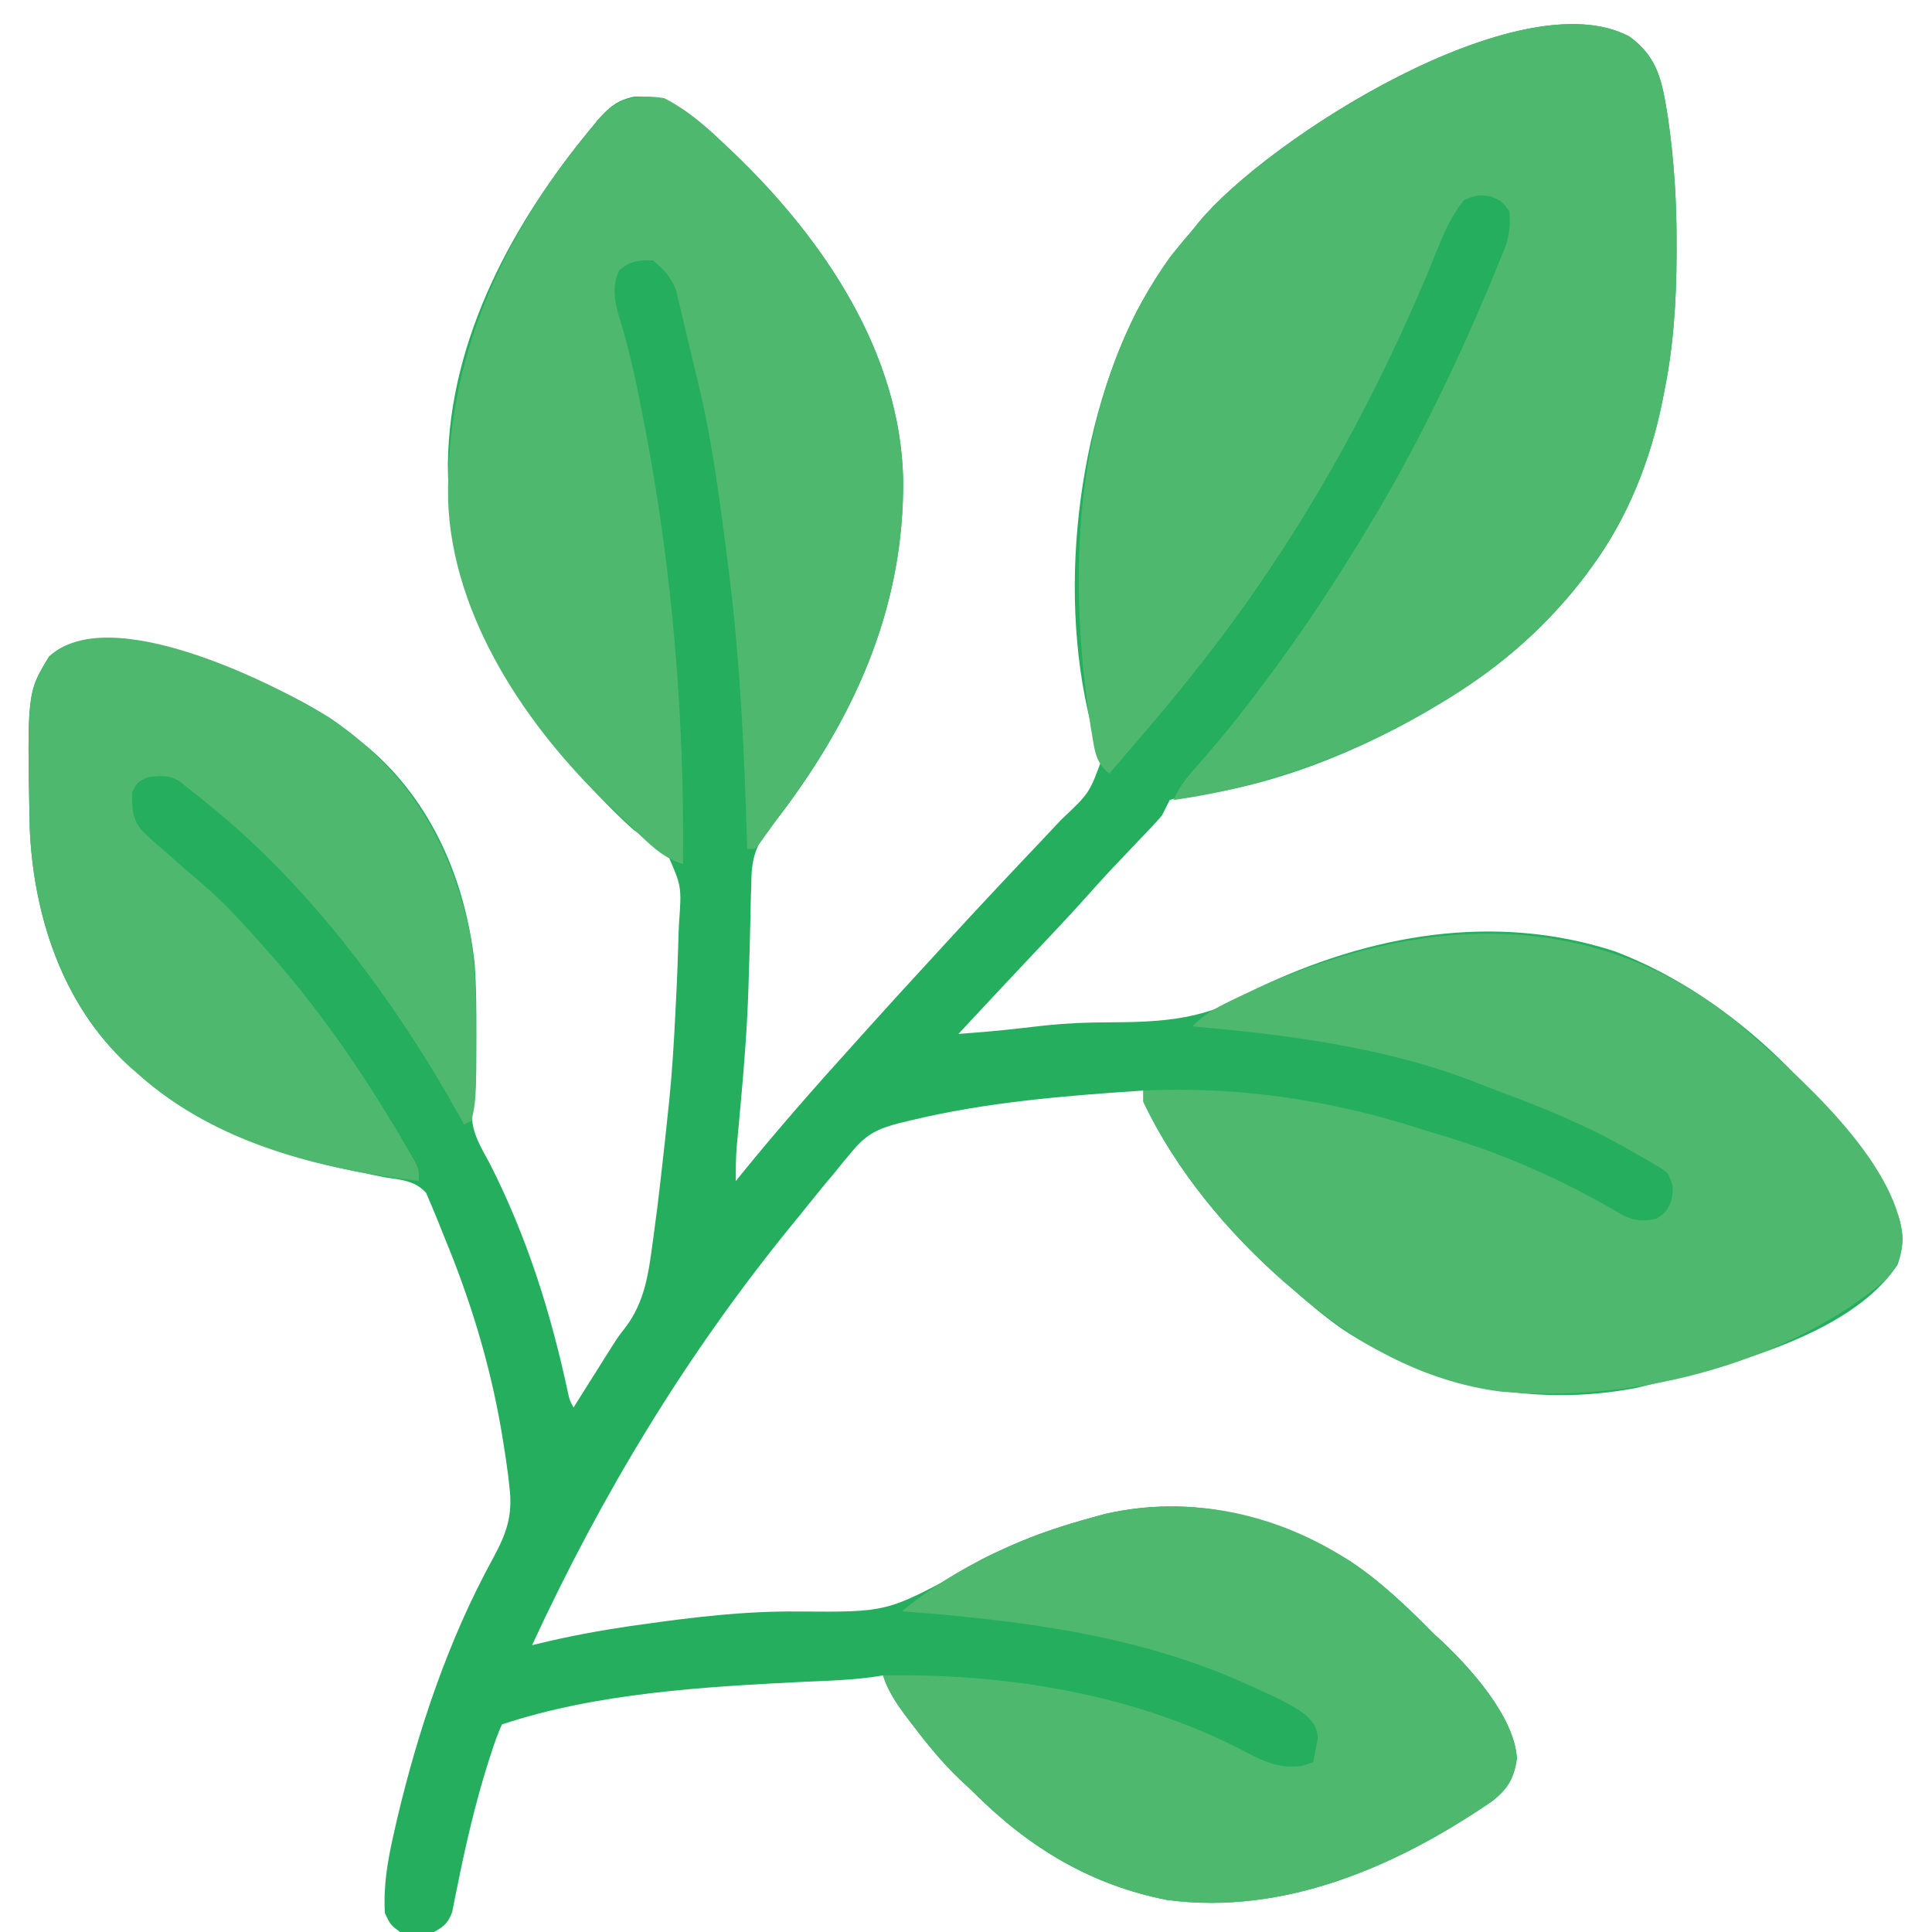
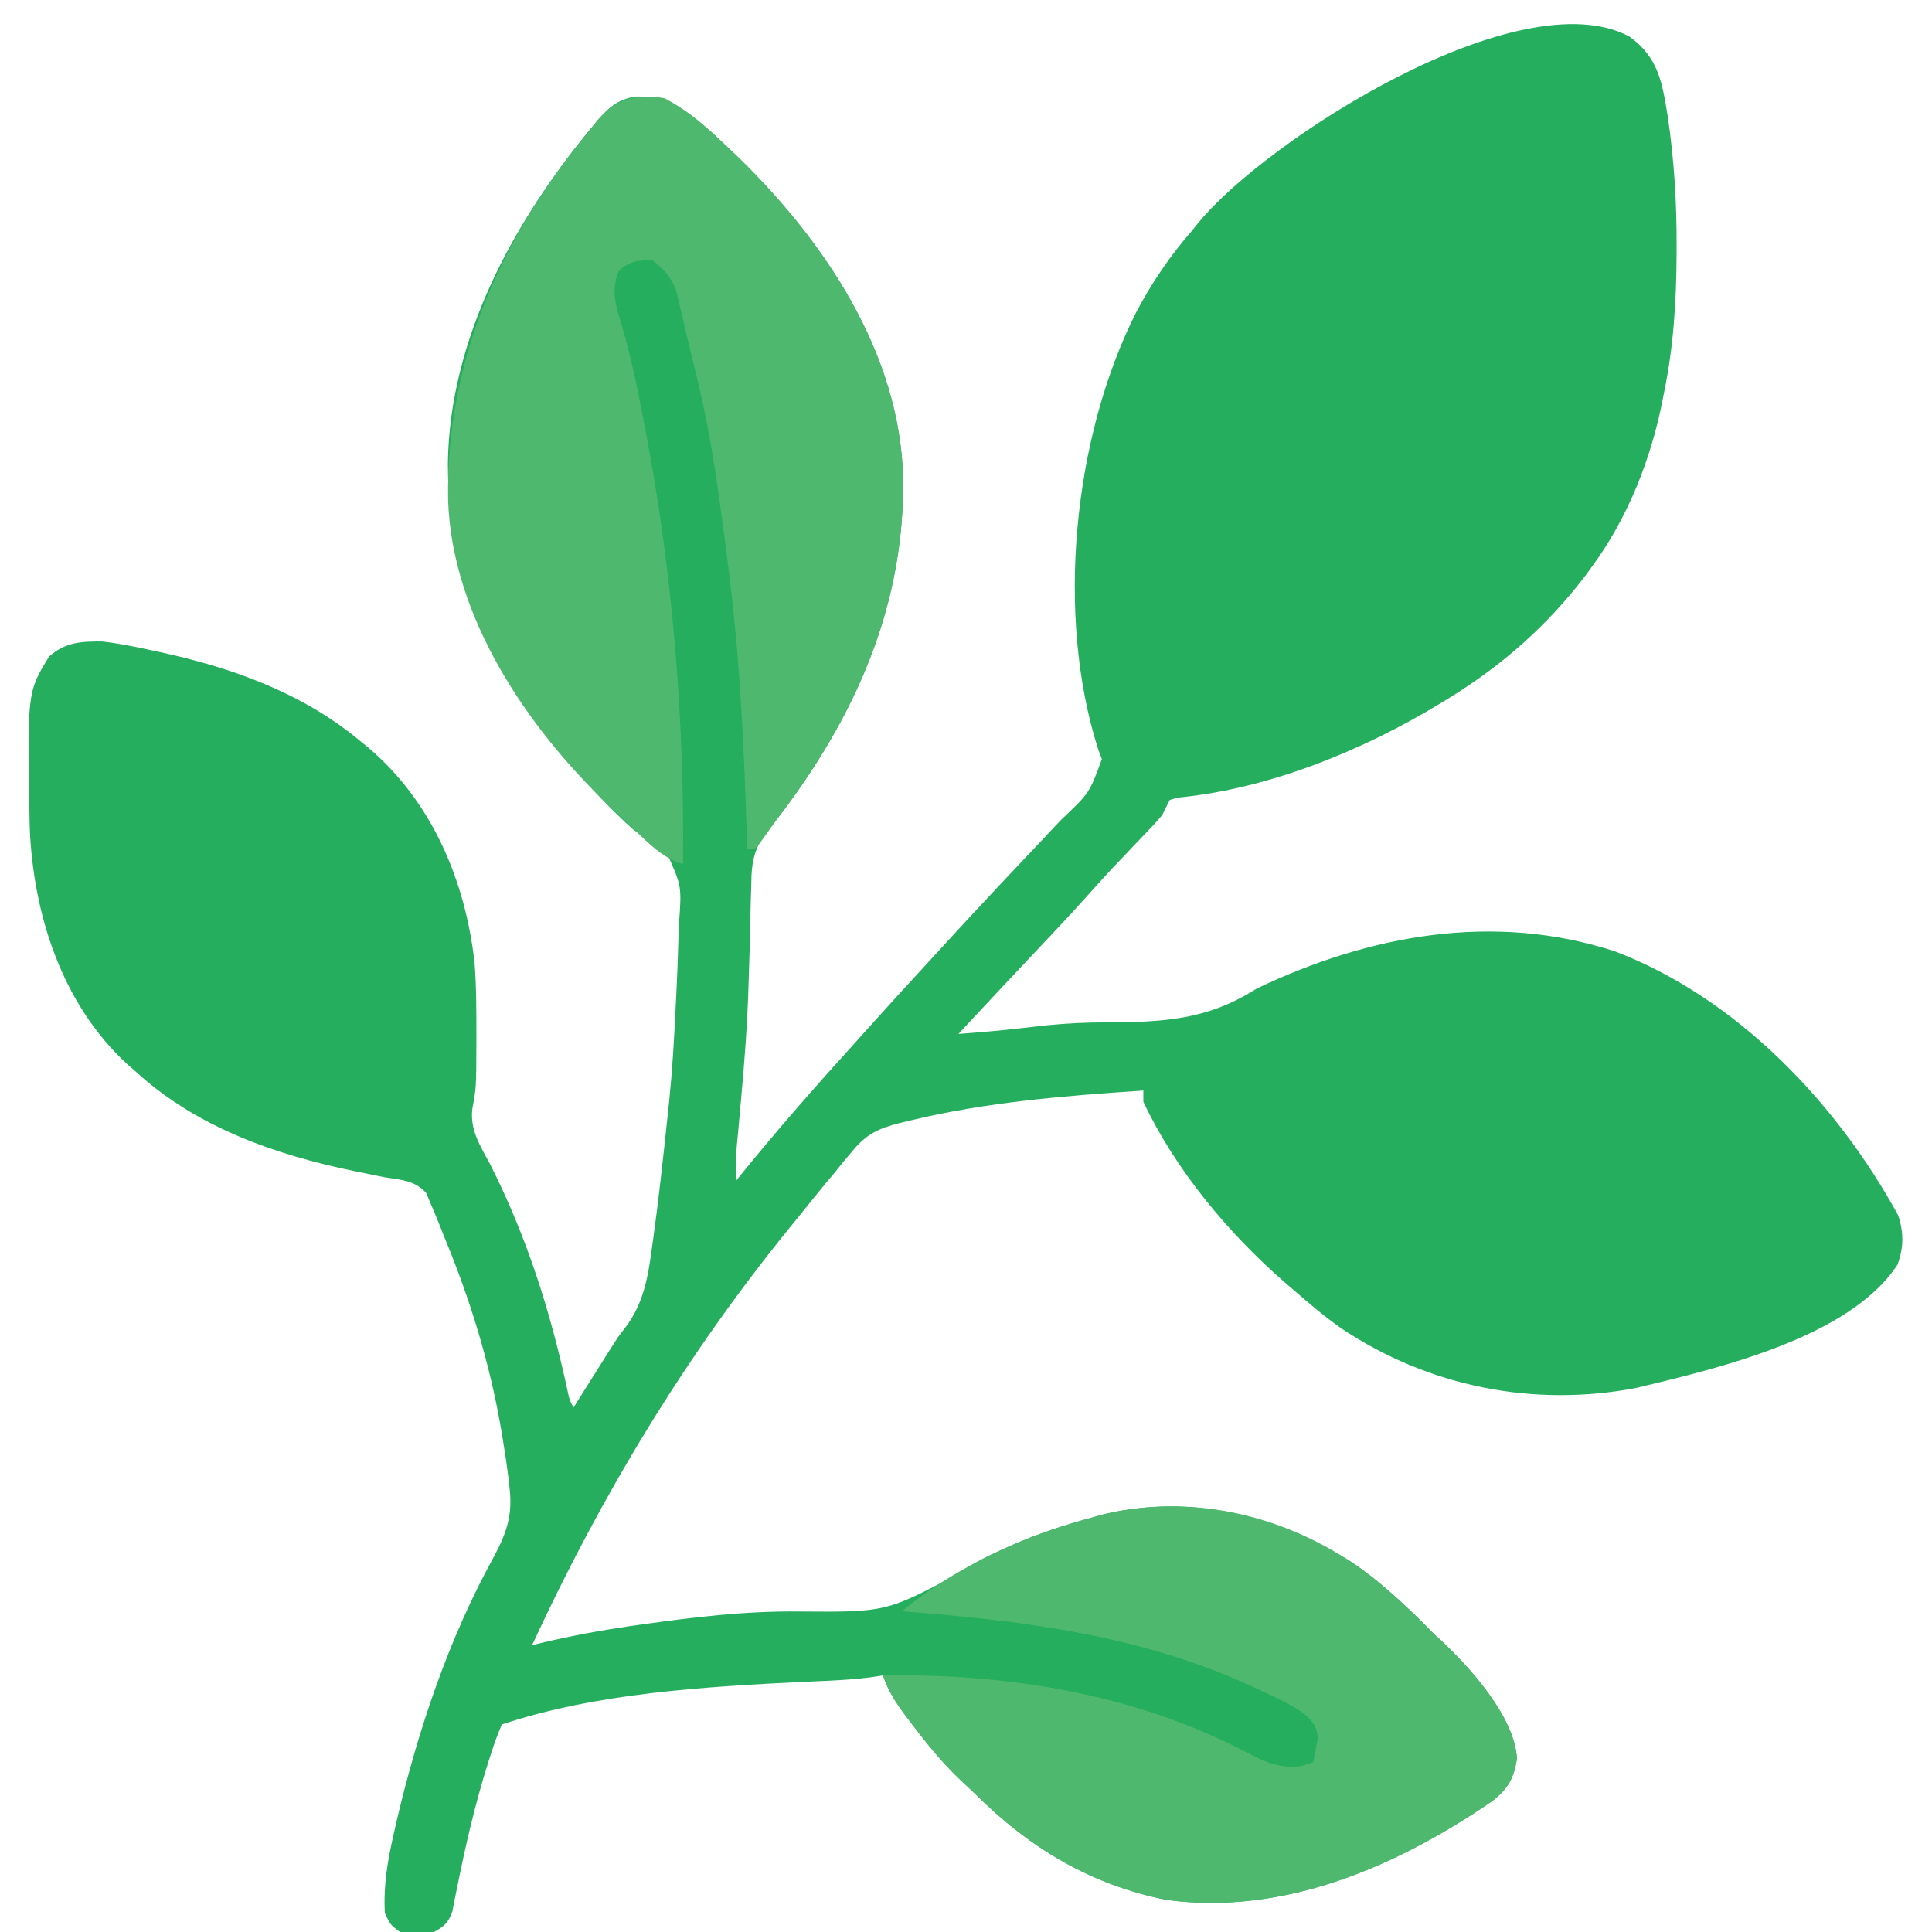
<svg xmlns="http://www.w3.org/2000/svg" width="64px" height="64px" viewBox="0 0 64 64" version="1.1">
  <g id="surface1">
    <path style=" stroke:none;fill-rule:nonzero;fill:rgb(14.118%,68.235%,36.863%);fill-opacity:1;" d="M 53.977 1.211 C 54.953 1.918 55.062 2.746 55.25 3.875 C 55.457 5.305 55.547 6.711 55.539 8.156 C 55.539 8.25 55.539 8.344 55.539 8.441 C 55.531 9.988 55.438 11.484 55.125 13 C 55.109 13.086 55.09 13.172 55.074 13.262 C 54.691 15.207 53.926 17.148 52.75 18.75 C 52.68 18.848 52.609 18.945 52.535 19.047 C 51.273 20.711 49.77 22.035 48 23.125 C 47.914 23.18 47.828 23.23 47.738 23.285 C 45.168 24.855 42.027 26.137 39.012 26.422 C 38.883 26.461 38.883 26.461 38.75 26.5 C 38.664 26.664 38.582 26.832 38.5 27 C 38.316 27.219 38.316 27.219 38.105 27.441 C 38.027 27.523 37.949 27.605 37.867 27.691 C 37.785 27.777 37.703 27.863 37.617 27.953 C 37.445 28.133 37.273 28.316 37.102 28.496 C 37.02 28.586 36.934 28.672 36.848 28.762 C 36.586 29.043 36.328 29.328 36.07 29.617 C 35.402 30.367 34.711 31.09 34.023 31.82 C 33.512 32.359 33.008 32.902 32.5 33.445 C 32.426 33.527 32.348 33.609 32.27 33.691 C 32.098 33.879 31.922 34.062 31.75 34.25 C 32.426 34.199 33.098 34.145 33.77 34.066 C 33.965 34.043 34.156 34.023 34.352 34 C 34.508 33.984 34.508 33.984 34.664 33.965 C 35.344 33.895 36.016 33.867 36.703 33.867 C 38.582 33.859 40.012 33.777 41.625 32.75 C 45.367 30.961 49.496 30.211 53.5 31.516 C 57.531 33.055 60.832 36.52 62.875 40.25 C 63.07 40.832 63.066 41.312 62.859 41.891 C 61.27 44.328 56.836 45.344 54.203 45.977 C 50.797 46.629 47.332 45.934 44.461 44.023 C 43.902 43.633 43.387 43.199 42.875 42.75 C 42.77 42.66 42.664 42.57 42.555 42.477 C 40.676 40.836 38.953 38.77 37.875 36.5 C 37.875 36.375 37.875 36.254 37.875 36.125 C 35.262 36.301 32.68 36.504 30.125 37.125 C 29.953 37.164 29.953 37.164 29.781 37.207 C 29.102 37.383 28.703 37.566 28.242 38.125 C 28.137 38.25 28.035 38.371 27.93 38.496 C 27.828 38.621 27.727 38.746 27.625 38.875 C 27.535 38.984 27.441 39.094 27.348 39.203 C 27.062 39.551 26.781 39.898 26.5 40.25 C 26.387 40.391 26.273 40.531 26.156 40.672 C 22.699 44.93 19.926 49.523 17.625 54.5 C 17.773 54.465 17.773 54.465 17.922 54.426 C 18.898 54.195 19.875 54.012 20.867 53.867 C 21.09 53.836 21.09 53.836 21.312 53.805 C 23.031 53.562 24.73 53.363 26.469 53.383 C 29.371 53.406 29.371 53.406 31.887 52.051 C 32.293 51.75 32.742 51.539 33.203 51.328 C 33.332 51.27 33.332 51.27 33.469 51.207 C 34.371 50.805 35.297 50.504 36.25 50.25 C 36.414 50.203 36.414 50.203 36.586 50.156 C 39.488 49.484 42.25 50.203 44.734 51.719 C 45.75 52.402 46.648 53.25 47.5 54.125 C 47.559 54.18 47.621 54.234 47.684 54.293 C 48.68 55.219 50.164 56.848 50.25 58.25 C 50.156 58.906 49.949 59.262 49.426 59.668 C 46.281 61.824 42.543 63.457 38.656 62.938 C 36.133 62.441 34.102 61.215 32.301 59.422 C 32.145 59.27 31.984 59.121 31.828 58.977 C 31.215 58.398 30.703 57.762 30.195 57.094 C 30.129 57.008 30.066 56.922 29.996 56.832 C 29.68 56.406 29.418 56.016 29.25 55.5 C 29.125 55.52 29 55.539 28.871 55.559 C 28.398 55.621 27.938 55.652 27.465 55.676 C 27.289 55.684 27.109 55.691 26.934 55.699 C 26.84 55.703 26.75 55.707 26.652 55.711 C 23.355 55.875 19.77 56.078 16.625 57.125 C 16.484 57.449 16.371 57.758 16.266 58.094 C 16.234 58.191 16.203 58.293 16.168 58.395 C 15.742 59.746 15.422 61.129 15.145 62.516 C 15.117 62.66 15.086 62.805 15.055 62.953 C 15.031 63.074 15.008 63.199 14.984 63.324 C 14.848 63.695 14.719 63.812 14.375 64 C 13.988 64.082 13.637 64.074 13.25 64 C 12.93 63.758 12.93 63.758 12.75 63.375 C 12.695 62.453 12.844 61.625 13.047 60.727 C 13.078 60.582 13.113 60.434 13.148 60.285 C 13.848 57.316 14.859 54.301 16.332 51.621 C 16.785 50.785 16.992 50.195 16.875 49.25 C 16.863 49.137 16.852 49.023 16.836 48.902 C 16.789 48.527 16.734 48.156 16.672 47.781 C 16.648 47.645 16.629 47.508 16.605 47.371 C 16.227 45.176 15.59 43.09 14.742 41.035 C 14.668 40.855 14.598 40.676 14.527 40.496 C 14.441 40.277 14.348 40.066 14.258 39.852 C 14.211 39.738 14.164 39.625 14.113 39.512 C 13.734 39.098 13.285 39.086 12.75 39 C 12.527 38.957 12.305 38.91 12.082 38.863 C 11.965 38.84 11.852 38.816 11.73 38.793 C 9.109 38.25 6.508 37.34 4.5 35.5 C 4.398 35.41 4.293 35.32 4.188 35.227 C 2.043 33.238 1.098 30.273 0.984 27.402 C 0.898 22.934 0.898 22.934 1.625 21.75 C 2.164 21.273 2.676 21.246 3.375 21.25 C 3.891 21.305 4.391 21.406 4.898 21.516 C 5.105 21.559 5.105 21.559 5.316 21.605 C 7.676 22.117 9.992 22.945 11.875 24.5 C 11.984 24.586 12.09 24.676 12.203 24.766 C 14.309 26.559 15.41 29.16 15.719 31.875 C 15.781 32.668 15.781 33.461 15.781 34.258 C 15.781 34.344 15.781 34.426 15.781 34.512 C 15.777 36.027 15.777 36.027 15.648 36.723 C 15.559 37.426 15.91 37.961 16.234 38.562 C 17.457 40.98 18.242 43.465 18.809 46.109 C 18.867 46.379 18.867 46.379 19 46.625 C 19.062 46.527 19.062 46.527 19.125 46.426 C 19.316 46.117 19.512 45.812 19.703 45.508 C 19.801 45.352 19.801 45.352 19.902 45.191 C 19.965 45.09 20.031 44.984 20.098 44.879 C 20.164 44.773 20.23 44.668 20.301 44.559 C 20.5 44.25 20.5 44.25 20.703 43.992 C 21.367 43.125 21.484 42.176 21.625 41.125 C 21.645 41 21.645 41 21.66 40.871 C 21.742 40.277 21.816 39.684 21.883 39.086 C 21.898 38.949 21.898 38.949 21.914 38.809 C 21.988 38.164 22.059 37.52 22.125 36.875 C 22.141 36.727 22.156 36.582 22.172 36.43 C 22.27 35.453 22.328 34.48 22.375 33.5 C 22.387 33.301 22.395 33.098 22.406 32.898 C 22.434 32.348 22.453 31.801 22.469 31.25 C 22.473 31.035 22.48 30.816 22.492 30.602 C 22.582 29.359 22.582 29.359 22.098 28.27 C 21.746 27.98 21.383 27.742 21 27.5 C 20.809 27.332 20.625 27.16 20.445 26.98 C 20.359 26.898 20.273 26.816 20.188 26.727 C 17.07 23.586 14.836 19.902 14.836 15.367 C 14.887 11.219 17.012 7.332 19.617 4.203 C 19.703 4.102 19.703 4.102 19.785 3.996 C 20.168 3.555 20.457 3.305 21.031 3.199 C 22.148 3.156 22.809 3.707 23.621 4.422 C 23.781 4.57 23.941 4.723 24.102 4.875 C 24.188 4.957 24.273 5.039 24.363 5.121 C 27.293 7.949 29.828 11.691 29.918 15.883 C 29.953 19.918 28.473 23.418 26.109 26.645 C 26.055 26.719 26 26.797 25.941 26.871 C 25.816 27.035 25.691 27.195 25.555 27.348 C 25.008 28 24.887 28.484 24.887 29.32 C 24.883 29.438 24.879 29.551 24.875 29.668 C 24.867 29.914 24.863 30.156 24.859 30.402 C 24.848 31.047 24.824 31.691 24.805 32.336 C 24.801 32.465 24.797 32.594 24.793 32.727 C 24.754 33.969 24.66 35.203 24.547 36.438 C 24.535 36.578 24.535 36.578 24.52 36.723 C 24.512 36.816 24.504 36.906 24.496 37 C 24.488 37.09 24.48 37.176 24.473 37.266 C 24.449 37.5 24.43 37.734 24.406 37.969 C 24.375 38.355 24.371 38.738 24.375 39.125 C 24.438 39.047 24.5 38.969 24.562 38.891 C 25.75 37.43 26.988 36.016 28.25 34.625 C 28.434 34.422 28.613 34.219 28.797 34.016 C 29.387 33.359 29.98 32.711 30.578 32.062 C 30.742 31.883 30.91 31.699 31.078 31.516 C 31.727 30.805 32.379 30.102 33.039 29.398 C 33.117 29.312 33.195 29.23 33.277 29.145 C 33.68 28.719 34.078 28.289 34.484 27.867 C 34.637 27.703 34.793 27.539 34.945 27.375 C 35.016 27.301 35.086 27.227 35.156 27.152 C 36.09 26.27 36.09 26.27 36.5 25.145 C 36.457 25.035 36.418 24.926 36.375 24.812 C 34.961 20.371 35.551 14.457 37.648 10.324 C 38.168 9.344 38.766 8.465 39.5 7.625 C 39.602 7.496 39.602 7.496 39.707 7.367 C 41.996 4.59 50.359 -0.719 53.977 1.211 Z M 53.977 1.211 " />
-     <path style=" stroke:none;fill-rule:nonzero;fill:rgb(30.588%,72.549%,43.137%);fill-opacity:1;" d="M 53.977 1.211 C 54.953 1.918 55.062 2.746 55.25 3.875 C 55.457 5.305 55.547 6.711 55.539 8.156 C 55.539 8.25 55.539 8.344 55.539 8.441 C 55.531 9.988 55.438 11.484 55.125 13 C 55.109 13.086 55.09 13.172 55.074 13.262 C 54.691 15.207 53.926 17.148 52.75 18.75 C 52.68 18.848 52.609 18.945 52.535 19.047 C 51.273 20.711 49.77 22.035 48 23.125 C 47.914 23.18 47.828 23.23 47.738 23.285 C 45.094 24.902 41.953 26.082 38.875 26.5 C 39.086 25.988 39.449 25.605 39.812 25.195 C 40.535 24.363 41.219 23.512 41.875 22.625 C 41.938 22.543 42 22.457 42.062 22.375 C 43.113 20.957 44.082 19.504 45 18 C 45.055 17.914 45.105 17.828 45.16 17.738 C 46.797 15.07 48.168 12.262 49.375 9.375 C 49.434 9.23 49.496 9.09 49.555 8.941 C 49.613 8.797 49.672 8.656 49.73 8.508 C 49.781 8.383 49.836 8.254 49.887 8.121 C 50.008 7.723 50.039 7.414 50 7 C 49.758 6.672 49.758 6.672 49.375 6.5 C 48.926 6.457 48.926 6.457 48.5 6.625 C 47.965 7.281 47.691 8.074 47.375 8.852 C 45.328 13.77 42.727 18.352 39.375 22.5 C 39.281 22.617 39.188 22.734 39.094 22.852 C 38.328 23.793 37.539 24.707 36.75 25.625 C 36.312 25.293 36.262 24.879 36.18 24.367 C 36.164 24.277 36.148 24.188 36.133 24.094 C 35.312 18.844 35.566 12.965 38.762 8.508 C 39 8.207 39.246 7.914 39.5 7.625 C 39.57 7.539 39.637 7.453 39.707 7.367 C 41.996 4.59 50.359 -0.719 53.977 1.211 Z M 53.977 1.211 " />
-     <path style=" stroke:none;fill-rule:nonzero;fill:rgb(30.588%,72.549%,43.137%);fill-opacity:1;" d="M 57.672 33.977 C 59.484 35.547 62.836 38.453 63.031 41.039 C 62.984 41.723 62.797 42.094 62.289 42.551 C 58.926 45.27 53.945 46.48 49.715 46.098 C 47.109 45.766 44.816 44.457 42.875 42.75 C 42.77 42.66 42.664 42.57 42.555 42.477 C 40.676 40.836 38.953 38.77 37.875 36.5 C 37.875 36.375 37.875 36.254 37.875 36.125 C 41.016 35.98 44.102 36.438 47.086 37.406 C 47.363 37.496 47.641 37.578 47.922 37.66 C 49.945 38.273 51.945 39.176 53.762 40.258 C 54.156 40.453 54.449 40.457 54.875 40.375 C 55.211 40.133 55.211 40.133 55.375 39.75 C 55.438 39.305 55.438 39.305 55.25 38.875 C 55.047 38.707 55.047 38.707 54.801 38.57 C 54.707 38.516 54.617 38.461 54.523 38.406 C 54.434 38.355 54.344 38.305 54.25 38.25 C 54.172 38.203 54.094 38.16 54.016 38.113 C 52.594 37.293 51.102 36.688 49.566 36.117 C 49.305 36.02 49.047 35.918 48.789 35.816 C 45.832 34.68 42.633 34.281 39.5 34 C 39.863 33.613 40.27 33.395 40.742 33.164 C 40.828 33.121 40.918 33.078 41.008 33.035 C 46.57 30.348 52.664 29.801 57.672 33.977 Z M 57.672 33.977 " />
    <path style=" stroke:none;fill-rule:nonzero;fill:rgb(30.588%,72.549%,43.137%);fill-opacity:1;" d="M 22 3.25 C 22.793 3.648 23.465 4.266 24.102 4.875 C 24.188 4.957 24.273 5.039 24.363 5.121 C 27.293 7.949 29.828 11.691 29.918 15.883 C 29.957 20.023 28.387 23.598 25.93 26.883 C 25.801 27.055 25.672 27.23 25.547 27.406 C 25.48 27.5 25.414 27.59 25.344 27.688 C 25.285 27.77 25.227 27.855 25.164 27.941 C 25.109 28 25.055 28.062 25 28.125 C 24.918 28.125 24.836 28.125 24.75 28.125 C 24.746 27.977 24.742 27.824 24.738 27.672 C 24.652 24.887 24.527 22.117 24.195 19.352 C 24.184 19.242 24.168 19.137 24.156 19.027 C 24.07 18.309 23.973 17.59 23.875 16.875 C 23.859 16.77 23.844 16.66 23.832 16.551 C 23.648 15.258 23.441 13.98 23.133 12.711 C 23.102 12.574 23.066 12.438 23.035 12.297 C 22.969 12.027 22.902 11.758 22.84 11.488 C 22.762 11.168 22.688 10.848 22.613 10.523 C 22.574 10.355 22.531 10.191 22.492 10.023 C 22.461 9.887 22.426 9.75 22.395 9.605 C 22.215 9.164 21.996 8.926 21.625 8.625 C 21.145 8.617 20.875 8.641 20.508 8.961 C 20.223 9.578 20.402 10.164 20.598 10.785 C 20.906 11.82 21.117 12.867 21.32 13.93 C 21.348 14.078 21.348 14.078 21.379 14.23 C 22.281 18.953 22.676 23.816 22.625 28.625 C 22.047 28.445 21.672 28.113 21.242 27.703 C 21.172 27.637 21.102 27.57 21.027 27.5 C 20.809 27.293 20.594 27.086 20.375 26.875 C 20.273 26.781 20.273 26.781 20.172 26.684 C 17.457 24.105 14.977 20.434 14.844 16.578 C 14.762 11.879 16.637 7.785 19.617 4.203 C 19.703 4.102 19.703 4.102 19.785 3.996 C 20.438 3.242 21.031 3.105 22 3.25 Z M 22 3.25 " />
    <path style=" stroke:none;fill-rule:nonzero;fill:rgb(30.588%,72.549%,43.137%);fill-opacity:1;" d="M 45.625 52.375 C 46.277 52.93 46.902 53.512 47.5 54.125 C 47.559 54.18 47.621 54.234 47.684 54.289 C 48.68 55.219 50.164 56.848 50.25 58.25 C 50.156 58.906 49.949 59.262 49.426 59.668 C 46.281 61.824 42.543 63.457 38.656 62.938 C 36.133 62.441 34.102 61.215 32.301 59.422 C 32.145 59.27 31.984 59.121 31.828 58.977 C 31.215 58.398 30.703 57.762 30.195 57.094 C 30.129 57.008 30.066 56.922 29.996 56.832 C 29.68 56.406 29.418 56.016 29.25 55.5 C 33.395 55.434 37.605 56.113 41.305 58.055 C 41.938 58.383 42.391 58.59 43.125 58.5 C 43.25 58.457 43.371 58.418 43.5 58.375 C 43.539 58.203 43.57 58.027 43.602 57.852 C 43.629 57.707 43.629 57.707 43.66 57.559 C 43.617 57.188 43.488 57.027 43.215 56.781 C 42.77 56.457 42.277 56.238 41.781 56.008 C 41.664 55.953 41.547 55.898 41.426 55.844 C 37.75 54.16 33.871 53.684 29.875 53.375 C 31.719 51.855 33.957 50.863 36.25 50.25 C 36.359 50.219 36.469 50.188 36.586 50.156 C 39.801 49.414 43.086 50.336 45.625 52.375 Z M 45.625 52.375 " />
-     <path style=" stroke:none;fill-rule:nonzero;fill:rgb(30.588%,72.549%,43.137%);fill-opacity:1;" d="M 10.914 23.77 C 13.52 25.543 14.891 27.836 15.559 30.867 C 15.738 31.891 15.77 32.887 15.766 33.926 C 15.766 34.188 15.766 34.449 15.766 34.707 C 15.77 36.406 15.77 36.406 15.625 37.125 C 15.5 37.188 15.5 37.188 15.375 37.25 C 15.316 37.145 15.258 37.039 15.199 36.934 C 13.105 33.18 10.281 29.367 6.914 26.656 C 6.801 26.562 6.688 26.473 6.57 26.375 C 6.465 26.293 6.359 26.211 6.25 26.125 C 6.164 26.055 6.074 25.98 5.984 25.906 C 5.609 25.656 5.312 25.695 4.875 25.75 C 4.543 25.918 4.543 25.918 4.375 26.25 C 4.371 26.746 4.371 27.078 4.672 27.48 C 4.898 27.711 5.137 27.922 5.383 28.133 C 5.469 28.211 5.555 28.285 5.645 28.363 C 5.984 28.664 6.328 28.961 6.672 29.254 C 7.434 29.902 8.09 30.629 8.75 31.375 C 8.832 31.469 8.832 31.469 8.918 31.566 C 10.723 33.602 12.25 35.879 13.605 38.234 C 13.656 38.324 13.711 38.414 13.762 38.508 C 13.875 38.75 13.875 38.75 13.875 39.125 C 10.574 38.719 7.18 37.883 4.625 35.625 C 4.449 35.473 4.449 35.473 4.27 35.316 C 2.086 33.281 1.102 30.34 0.984 27.402 C 0.898 22.996 0.898 22.996 1.625 21.75 C 3.598 19.902 9.02 22.602 10.914 23.77 Z M 10.914 23.77 " />
  </g>
</svg>